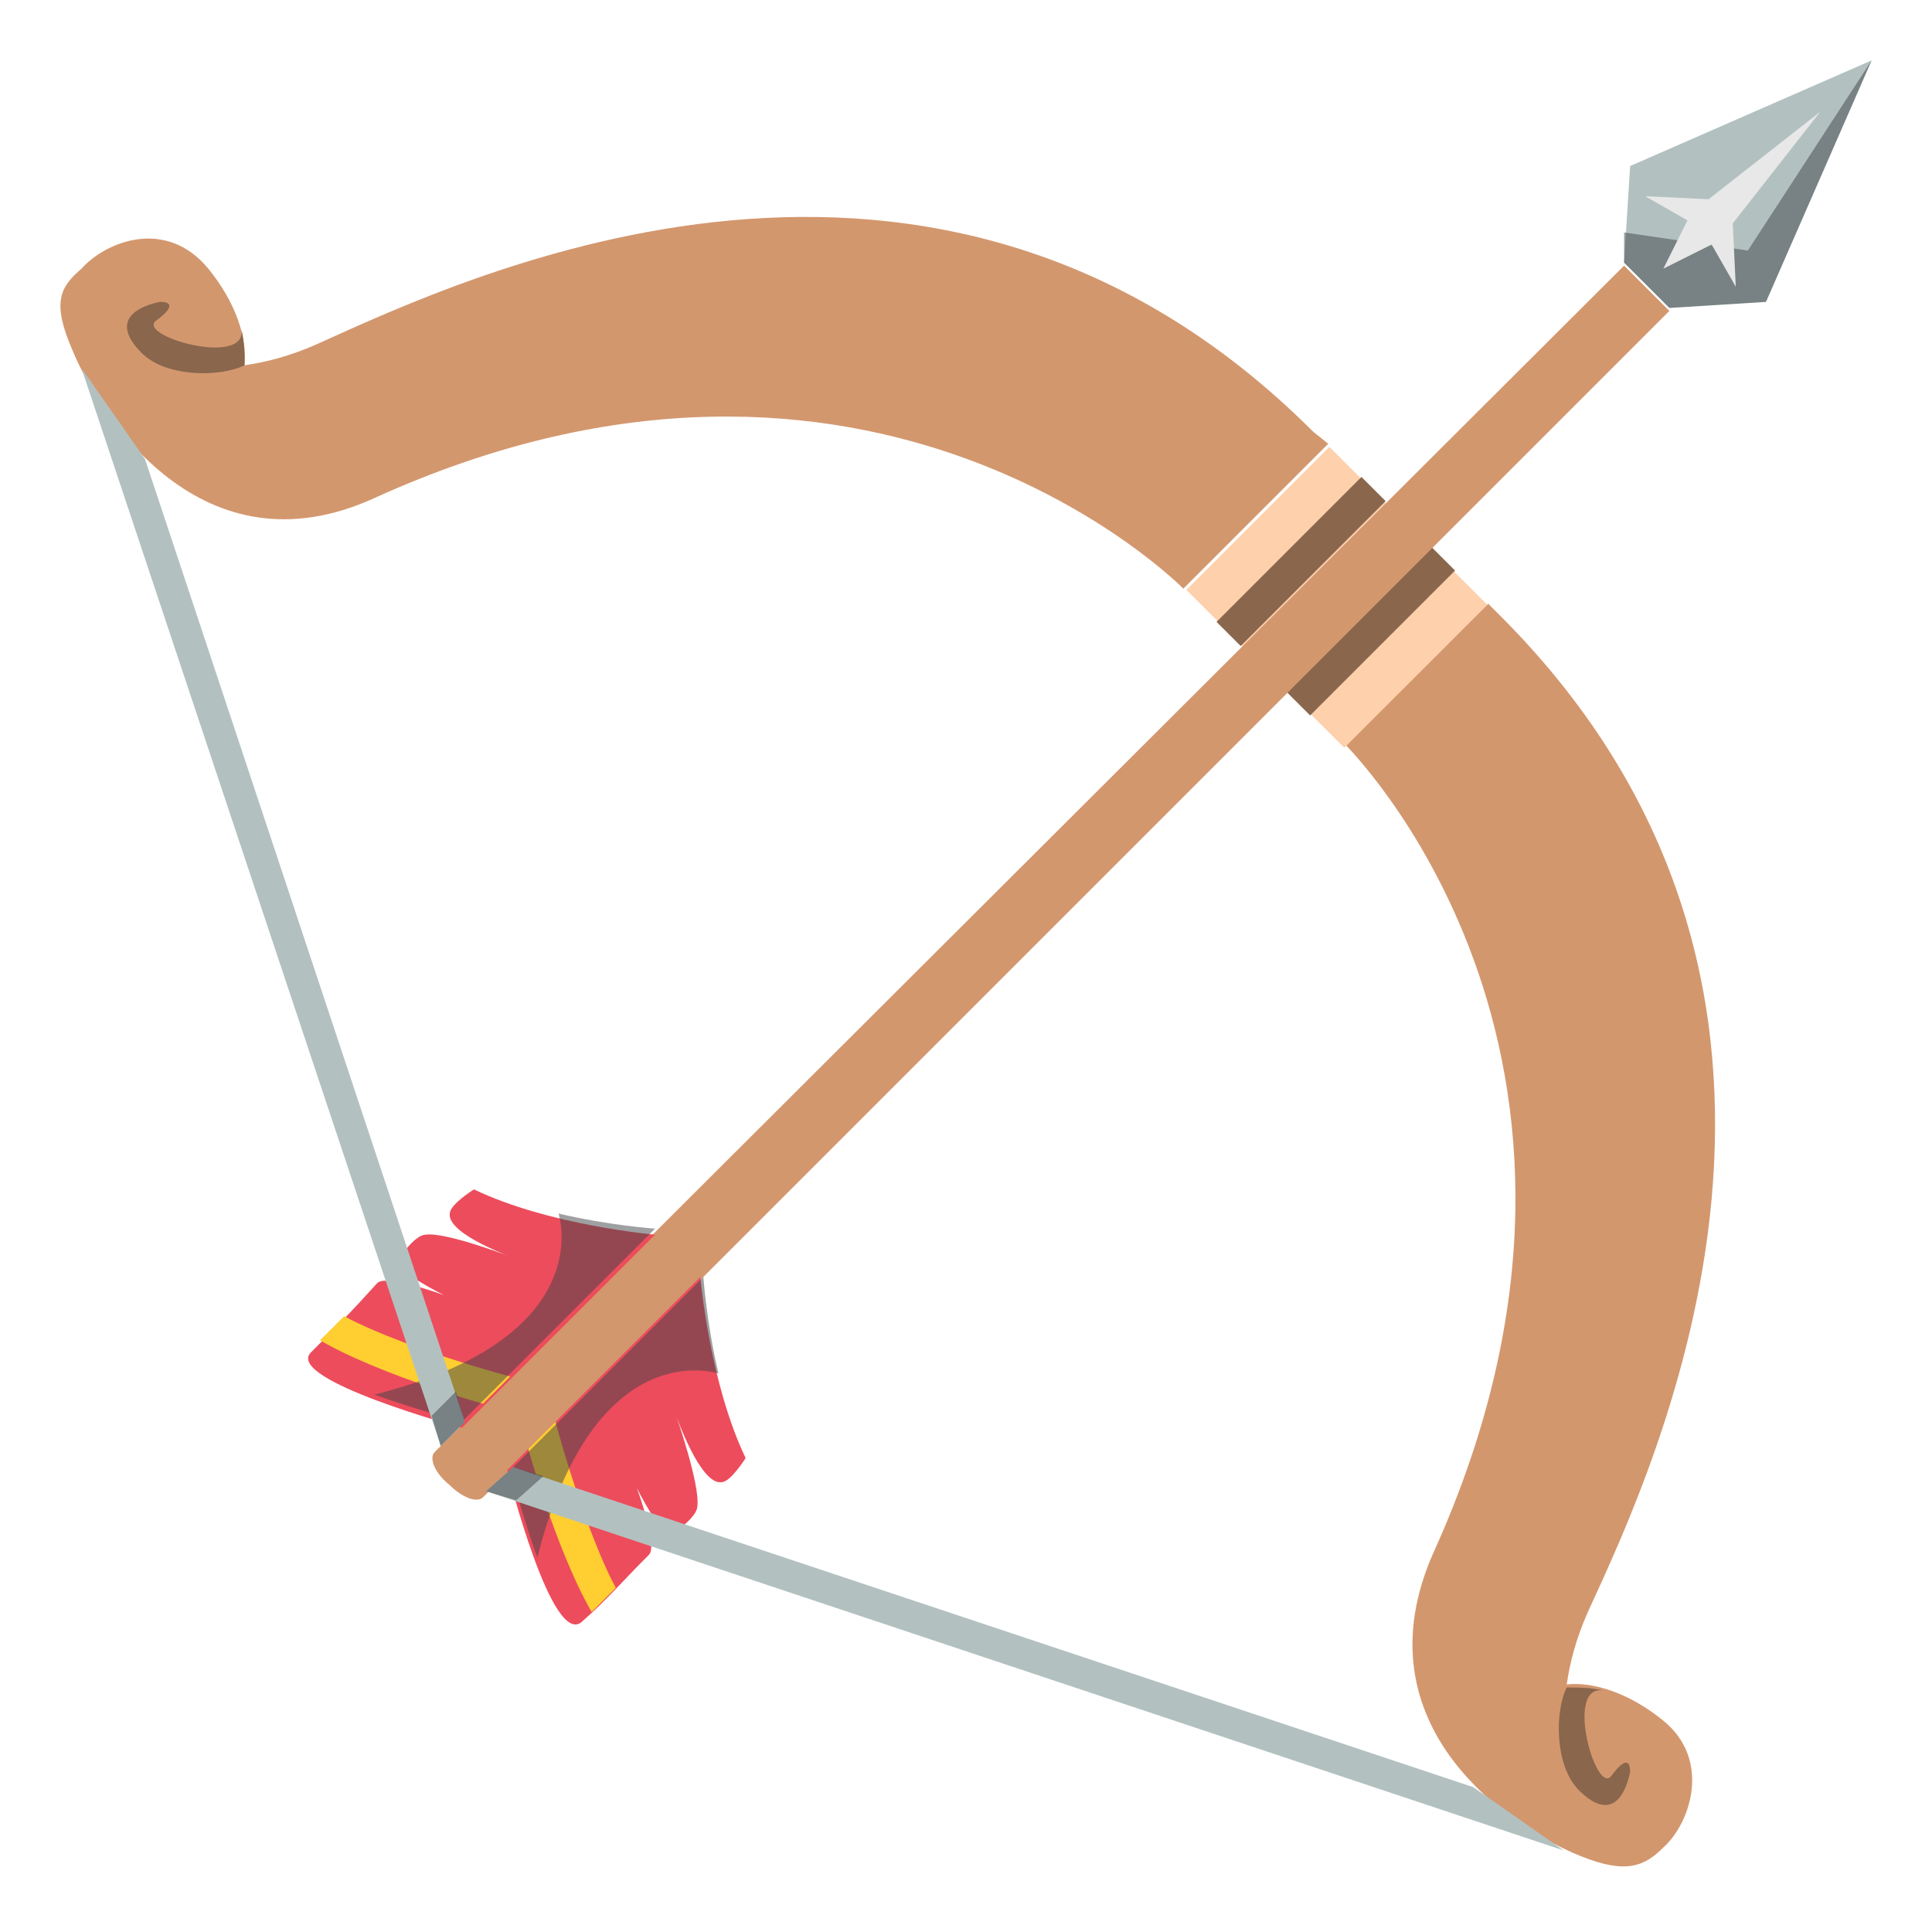
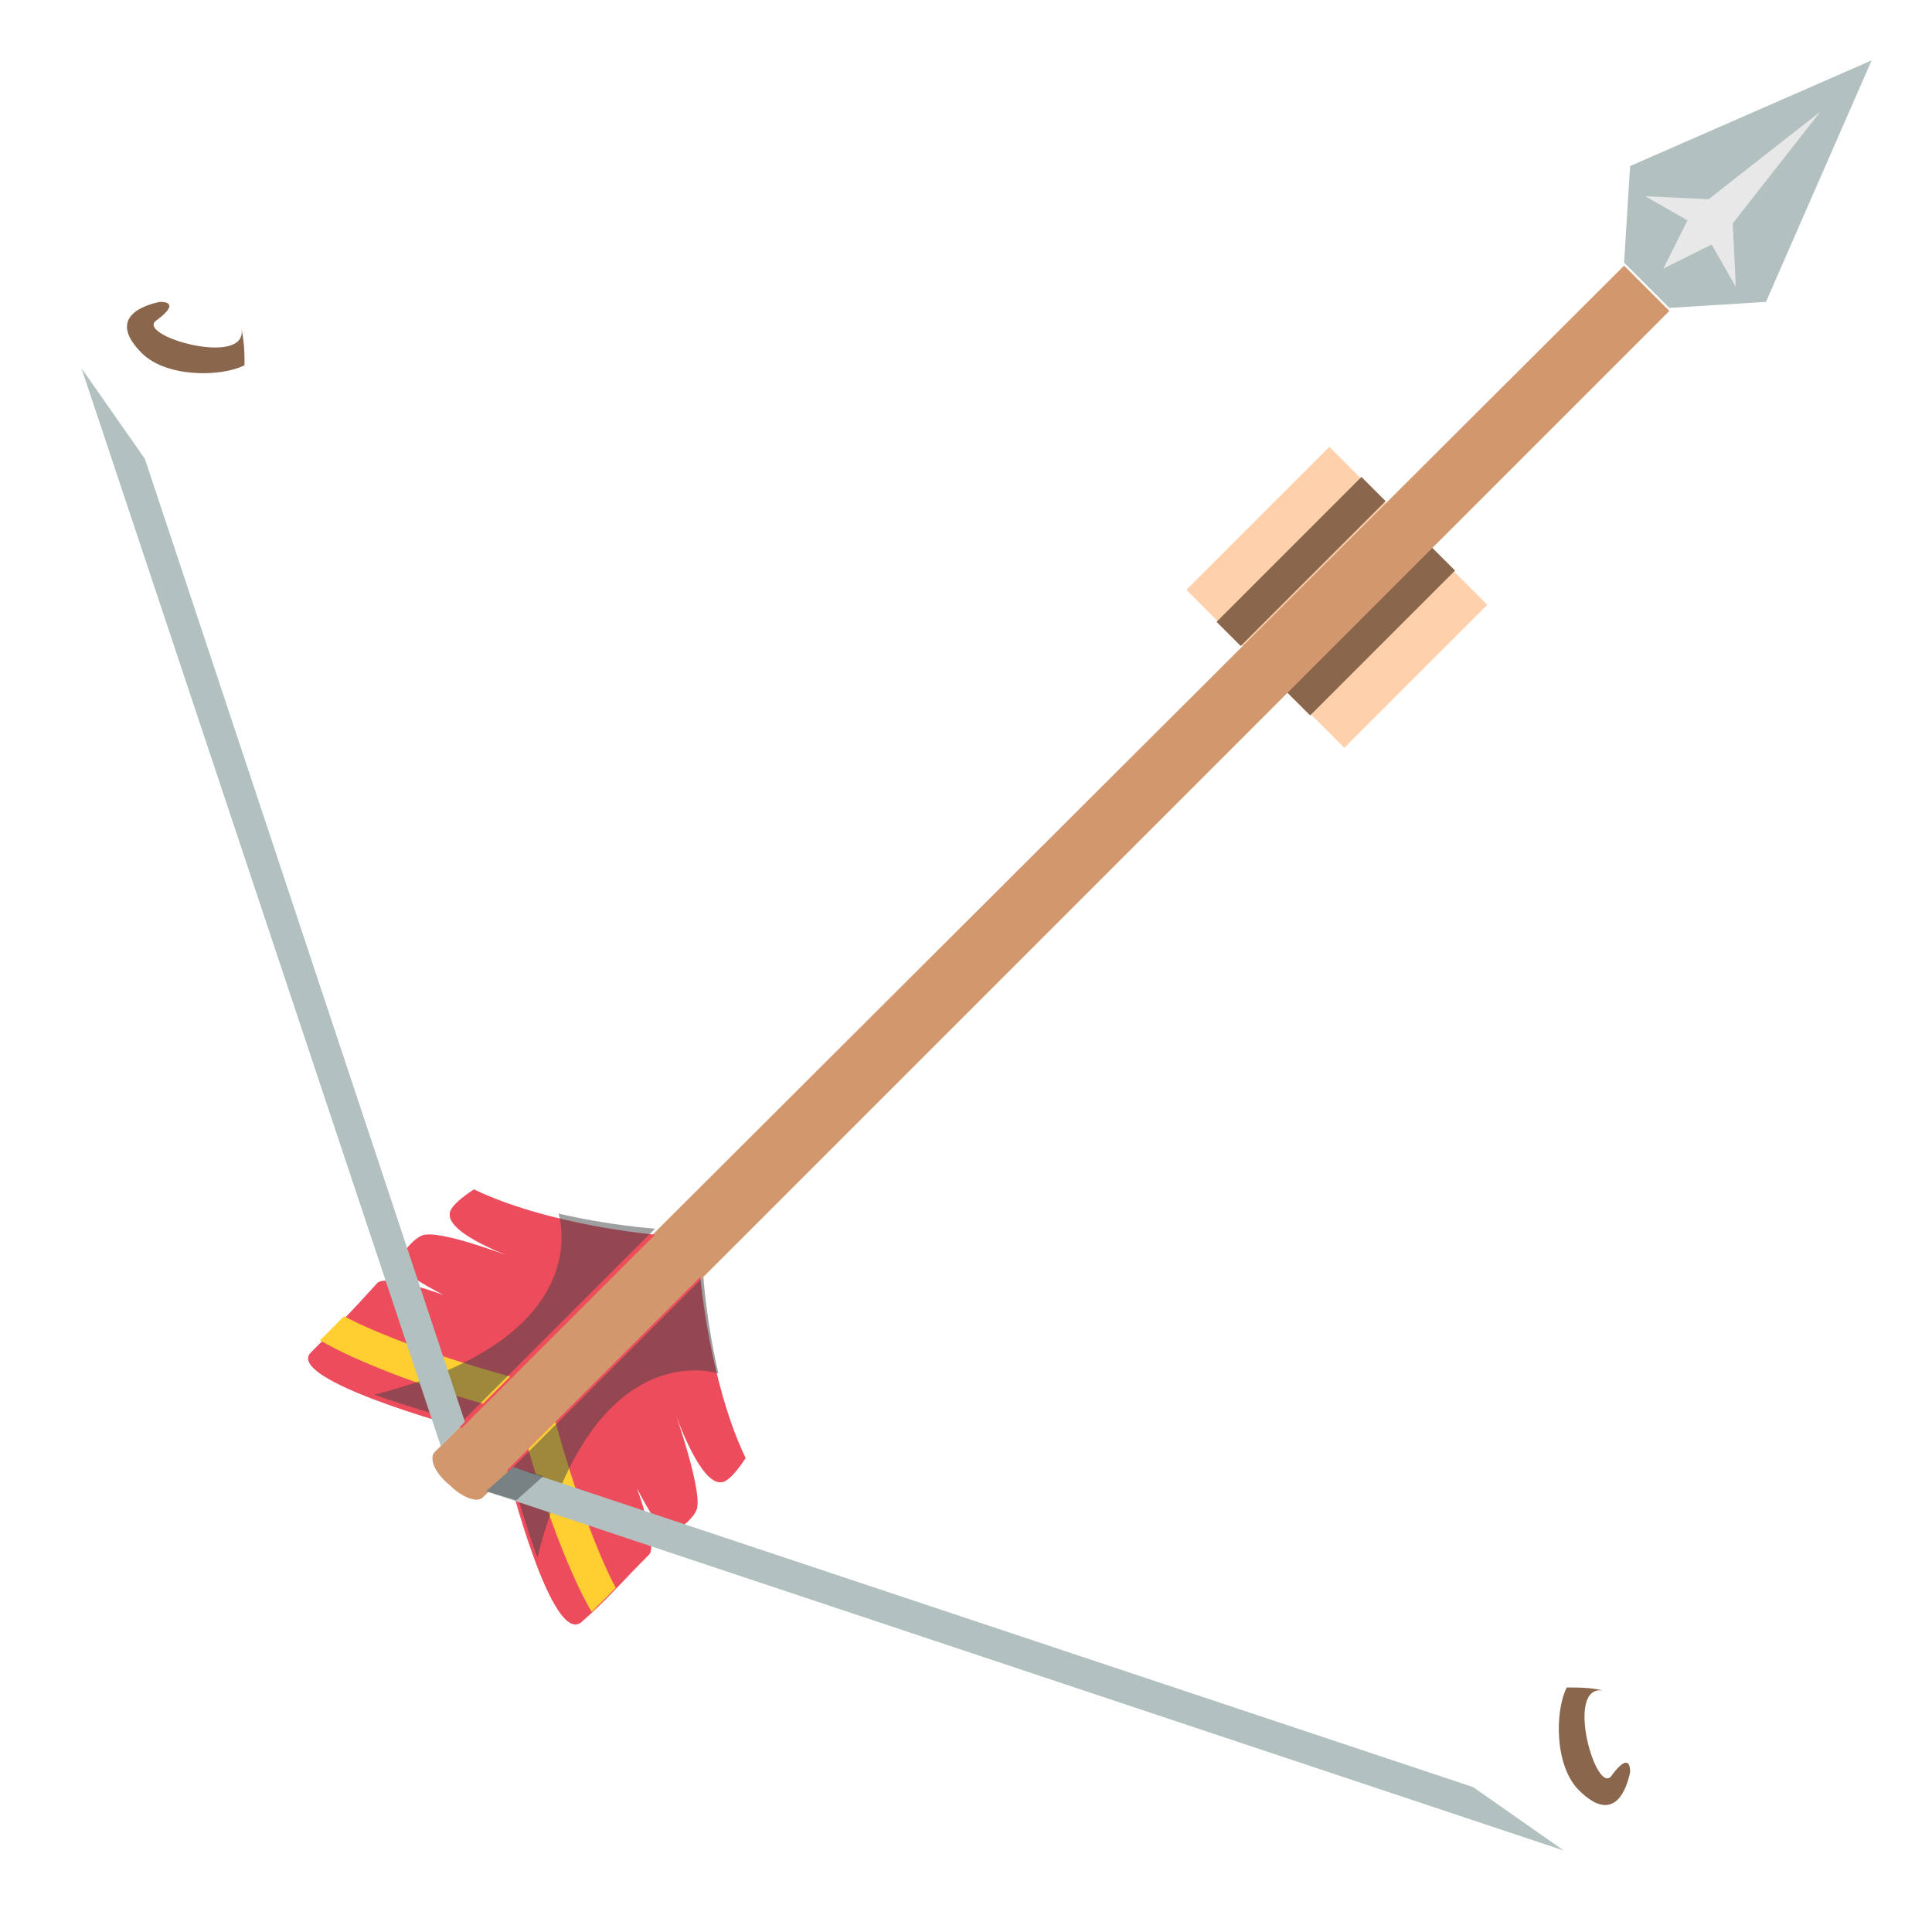
<svg xmlns="http://www.w3.org/2000/svg" viewBox="0 0 64 64">
  <title>bow and arrow</title>
  <g transform="scale(-1,1) translate(-64,0)">
    <g fill="#d3976e">
-       <path d="M14.3 20.4c-12.5 12.5-5.2 28-2.9 33 .4.9.6 1.7.7 2.4-.9-.1-2.1.3-3.2 1.2-1.6 1.3-.9 3.4 0 4.2.6.6 1.2.9 2.7.3 2.3-.9 7.5-4.3 4.9-10.1-7.5-16.6 3-26.8 3-26.8L14.7 20l-.4.4M57.1 8.9c-.9 1.1-1.3 2.3-1.2 3.2-.7-.1-1.5-.3-2.4-.7-5.1-2.3-20.5-9.6-33 2.9l-.5.4 4.8 4.8s10.3-10.5 26.8-3c5.7 2.6 9.1-2.7 10-4.9.7-1.6.4-2.1-.3-2.7-.8-.9-2.8-1.7-4.2 0" />
-     </g>
+       </g>
    <path fill="#fed0ac" d="M14.73 20.035l5.233-5.233L24.7 19.54l-5.232 5.232z" />
    <g fill="#89664c">
      <path d="M22.9 21.4l-4.8-4.8.8-.8 4.8 4.8zM16.6 18.1l4.8 4.8-.8.8-4.8-4.8zM11.7 59.3c.8-.8.8-2.6.4-3.4-.4 0-.8 0-1.2.1 1.3-.2.2 3.6-.3 2.8-.6-.8-.6-.2-.6-.1.1.5.5 1.8 1.7.6M59.3 11.7c-.8.8-2.6.8-3.4.4 0-.4 0-.7.1-1.2-.2 1.3 3.6.2 2.8-.3-.8-.6-.2-.6-.1-.6.5.1 1.8.5.6 1.7" />
    </g>
    <path fill="#b2c1c0" d="M10.2 8.7L10 5.5 2 2l3.5 8 3.2.2z" />
    <path fill="#d3976e" d="M49.6 48.1L10.2 8.8l-1.5 1.5L48 49.6c.2.2.7 0 1.1-.4.5-.4.7-.9.5-1.1" />
    <path fill="#ed4c5c" d="M51.5 42.5c-.3-.3-2.2.4-2.2.4s1.6-.8 1.5-1.1c-.1-.3-.6-.9-.9-.9-.7-.1-3 .8-3 .8s2.3-.8 2.2-1.5c0-.3-.8-.8-.8-.8-2.5 1.2-6 1.5-6 1.5l6.4 6.4s5.9-1.6 5-2.5c-.8-.8-1.3-1.3-2.2-2.3" />
    <path fill="#ffce31" d="M48 46.5c2.1-.6 4.2-1.4 5.4-2.1l-.8-.8c-1.1.6-3.3 1.4-5.5 2l.9.9" />
    <path fill="#3e4347" d="M45.5 40.2c-1.7.4-3.2.5-3.2.5l6.4 6.4s1.5-.4 2.9-.9c-7.5-1.9-6.1-6-6.1-6" opacity=".5" />
    <path fill="#ed4c5c" d="M42.5 51.5c-.3-.3.4-2.2.4-2.2s-.8 1.6-1.1 1.5c-.3-.1-.9-.6-.9-.9-.1-.7.7-3 .7-3s-.8 2.3-1.5 2.2c-.3 0-.8-.8-.8-.8 1.2-2.5 1.5-6 1.5-6l6.4 6.4s-1.5 6-2.5 5c-.8-.7-1.3-1.3-2.2-2.2" />
    <path fill="#ffce31" d="M46.5 48c-.6 2.1-1.4 4.2-2.1 5.4l-.8-.8c.6-1.1 1.4-3.3 2-5.5l.9.9" />
    <path fill="#3e4347" d="M40.2 45.5c.4-1.7.5-3.2.5-3.2l6.4 6.4s-.4 1.5-.9 2.9c-1.9-7.5-6-6.1-6-6.1" opacity=".5" />
    <path fill="#b2c1c0" d="M12.2 61.3l35.7-11.9-.9-.8-31.8 10.6z" />
    <path fill="#3e4347" d="M46.9 49.7l1-.3-.9-.8-1 .3z" opacity=".5" />
    <path fill="#b2c1c0" d="M61.3 12.2l-2.1 3-10.6 31.9.8.8z" />
    <g fill="#3e4347">
-       <path d="M48.9 46.1l-.3 1 .8.8.3-1zM8.7 10.2l1.5-1.5v-1l-4.1.6L2 2l3.5 8z" opacity=".5" />
-     </g>
+       </g>
    <path fill="#e8e8e8" d="M7.3 8.1l1.6.8-.8-1.6 1.4-.8-2.1.1-3.7-2.9 2.9 3.7-.1 2.1z" />
  </g>
</svg>